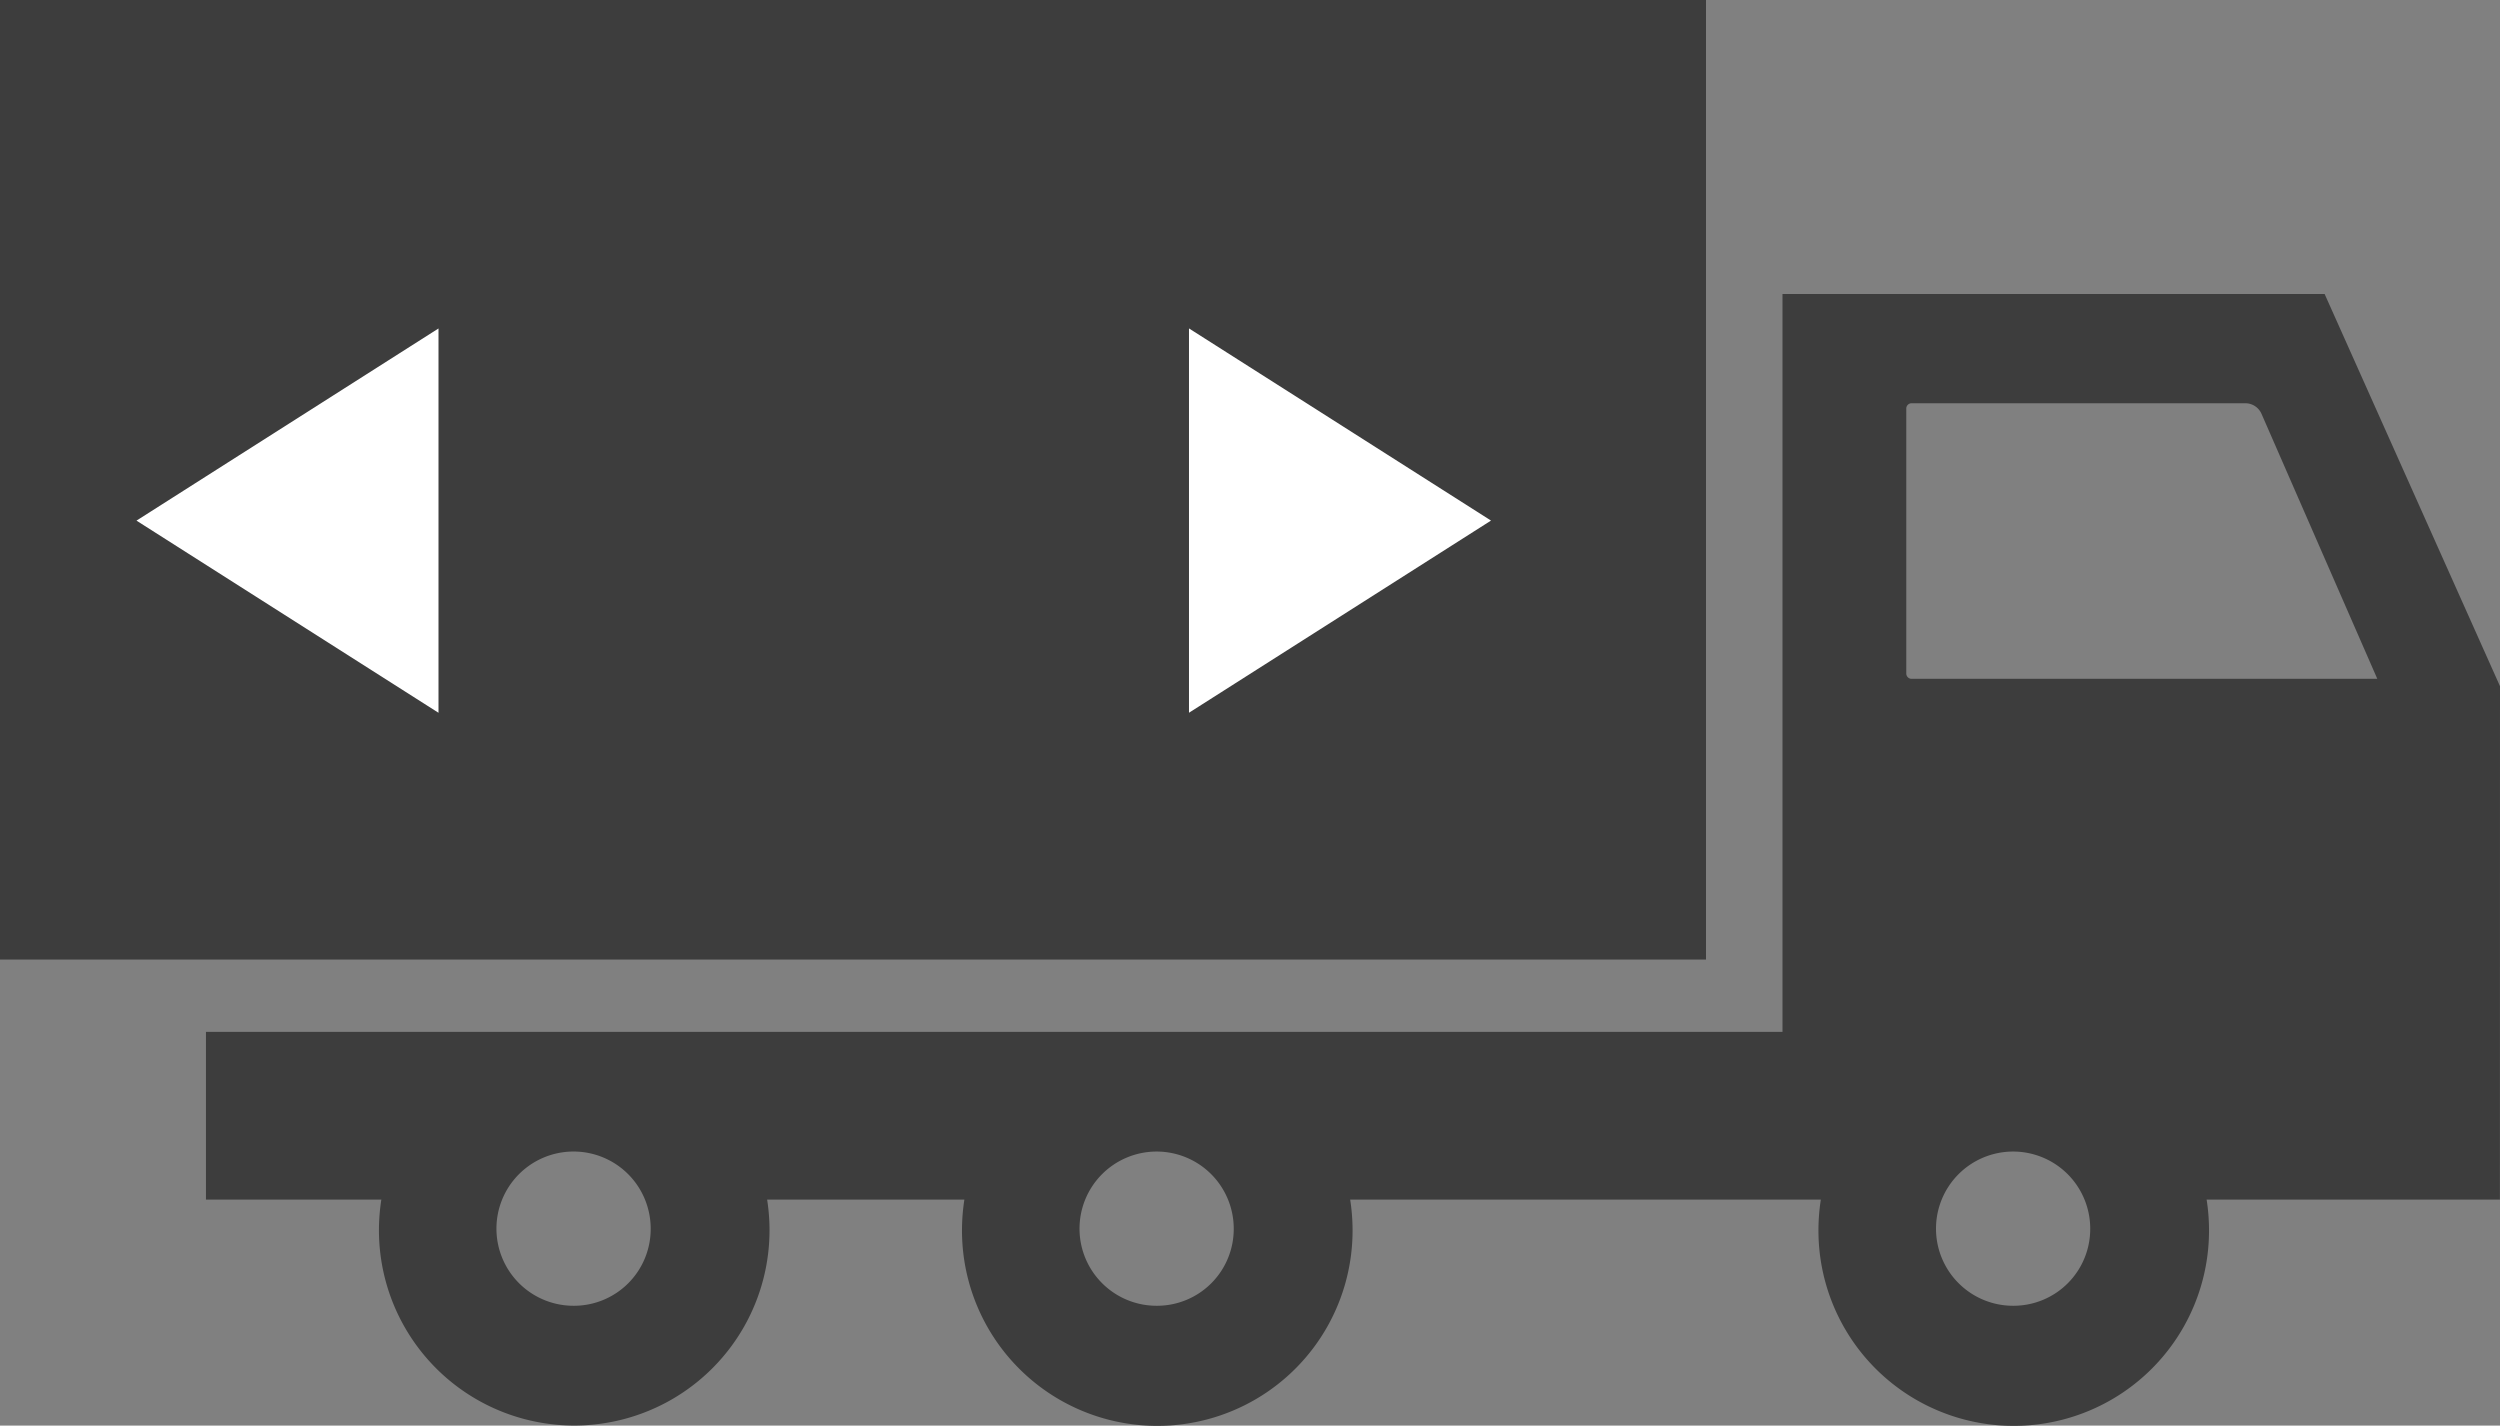
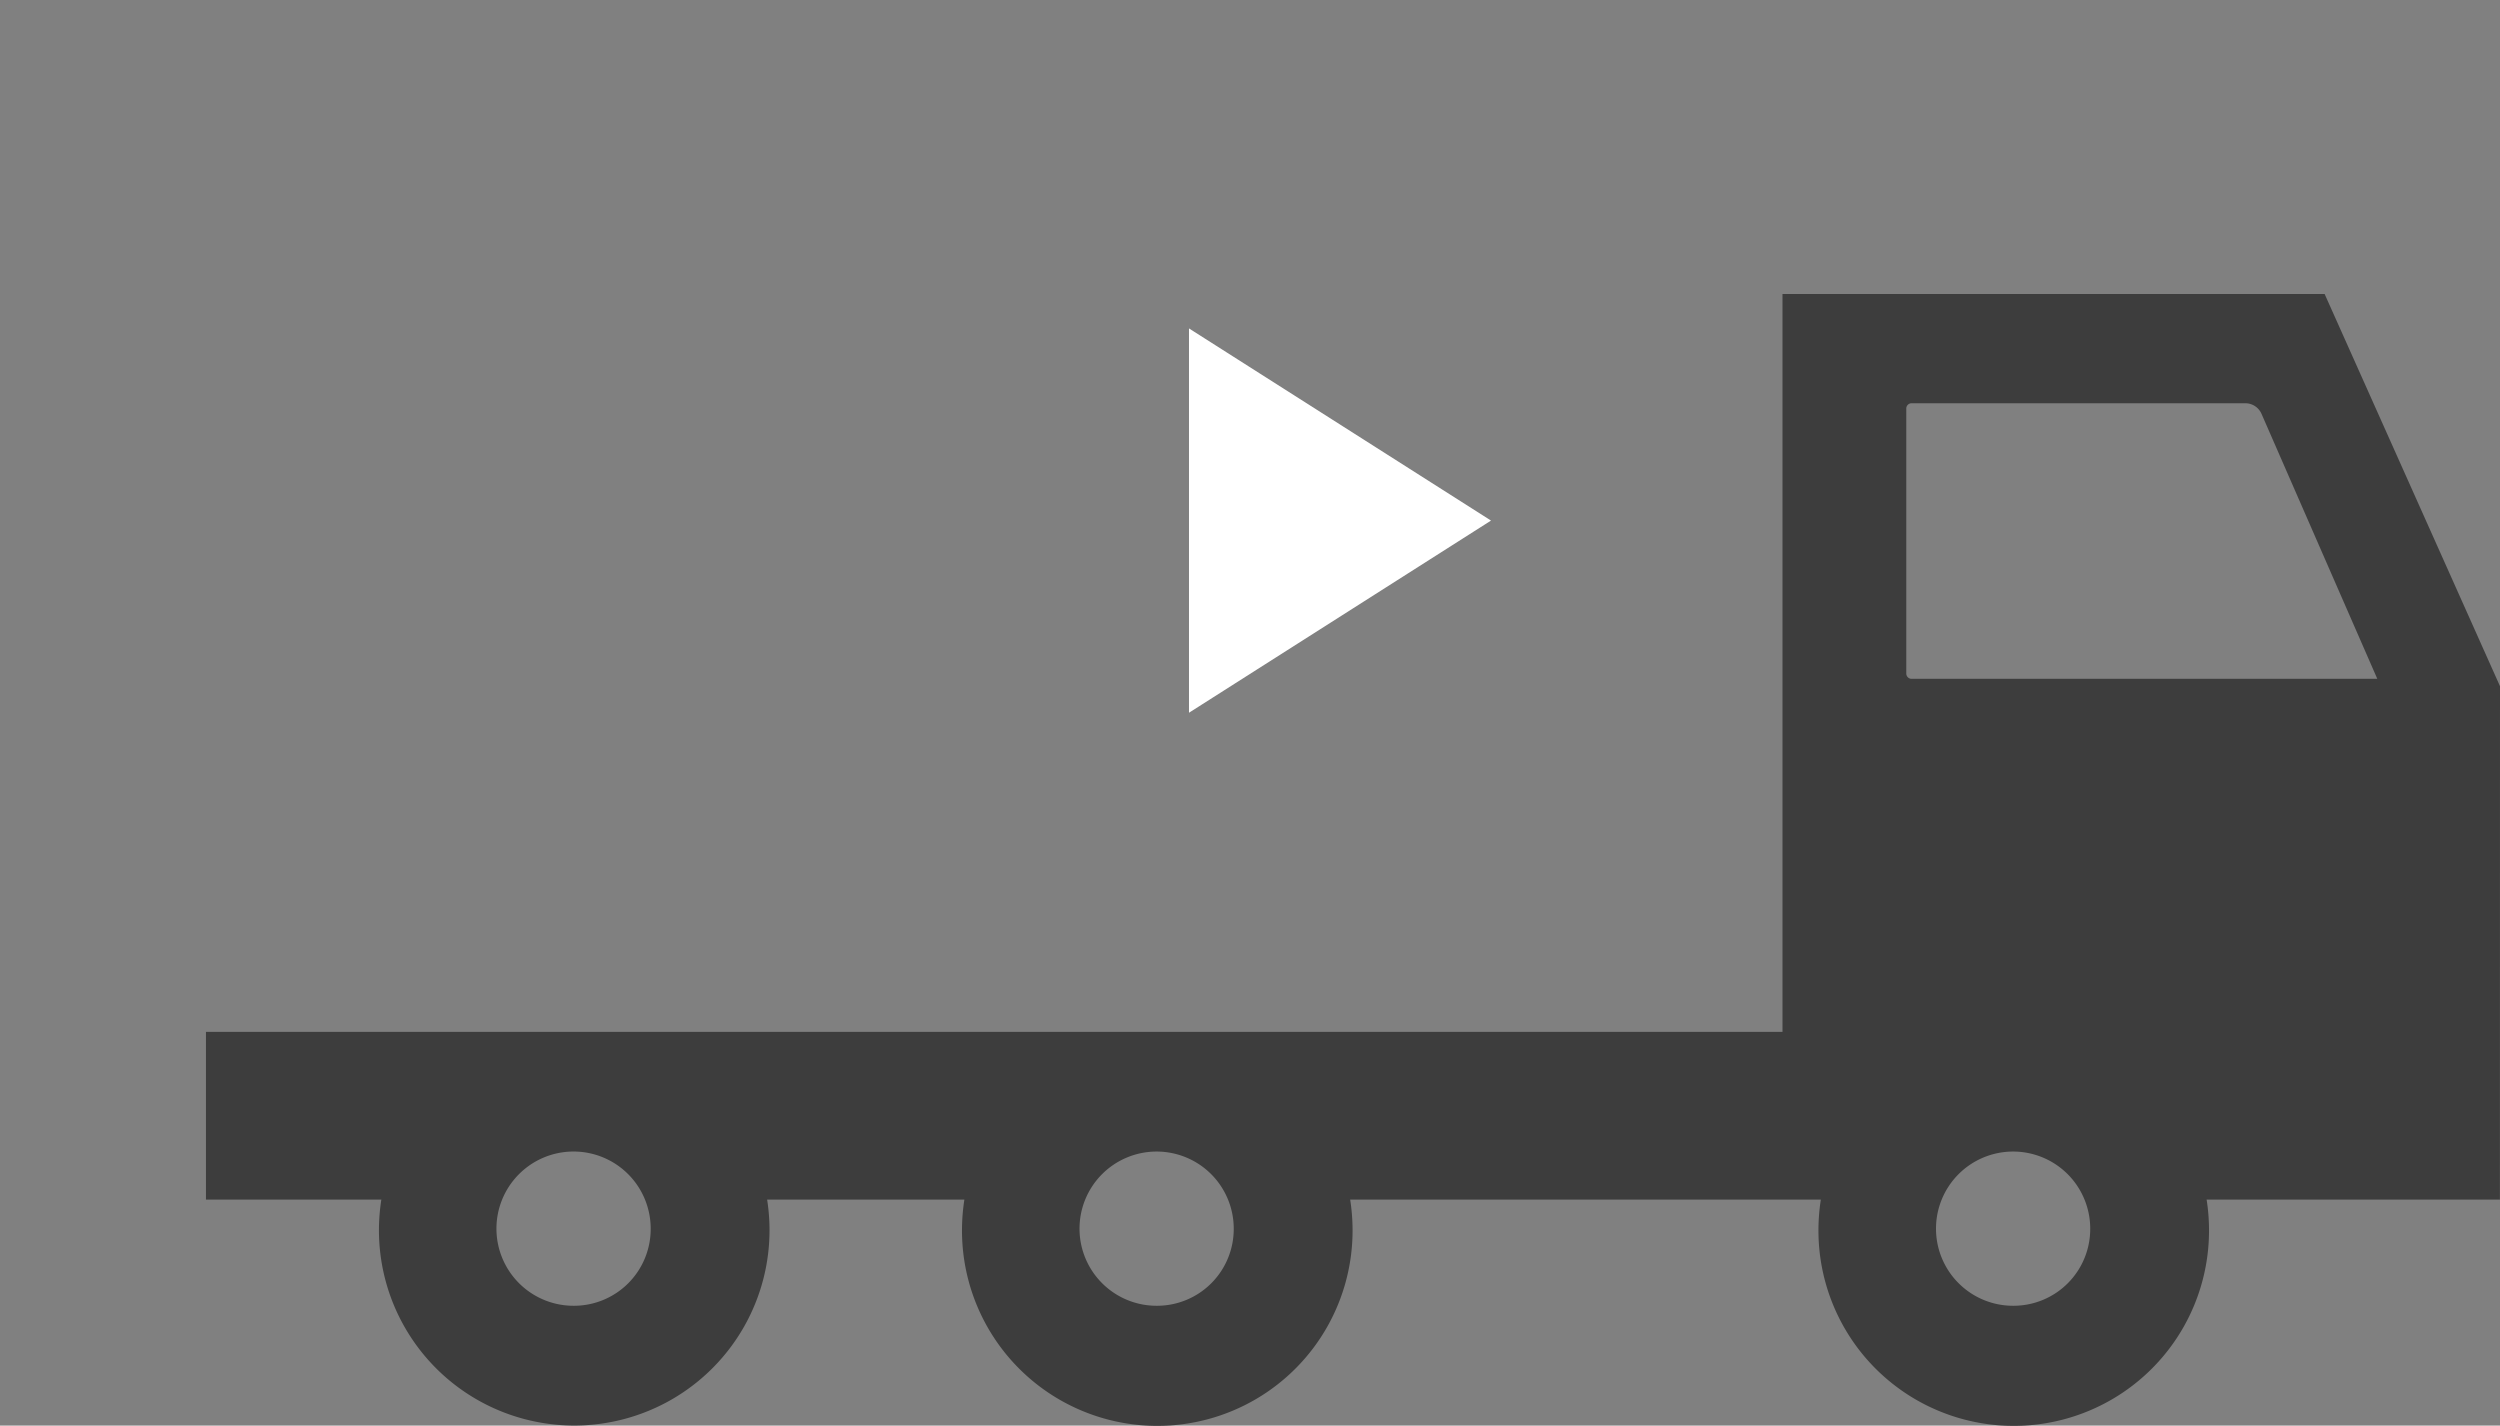
<svg xmlns="http://www.w3.org/2000/svg" width="418.919" height="238.881" viewBox="0 0 418.919 238.881">
  <rect x="0" y="0" width="418.919" height="238.881" fill="#808080" stroke="none" />
  <g id="trucks" transform="translate(-732 -2074)">
    <g id="cargo-truck" transform="translate(732 1983.981)">
      <g id="Group_14" data-name="Group 14">
        <g id="Group_13" data-name="Group 13">
-           <rect id="Rectangle_7" data-name="Rectangle 7" width="285.87" height="160.79" transform="translate(0 90.019)" fill="#3d3d3d" />
-         </g>
+           </g>
      </g>
      <g id="Group_16" data-name="Group 16">
        <g id="Group_15" data-name="Group 15">
          <path id="Path_4" data-name="Path 4" d="M418.919,205.005l-29.388-65.723H298.69V262.923H34.511v28.108H63.9a33.433,33.433,0,0,0-.4,4.881,32.724,32.724,0,1,0,65.446,0,33.433,33.433,0,0,0-.4-4.881H161.6a33.433,33.433,0,0,0-.4,4.881,32.724,32.724,0,1,0,65.445,0,33.433,33.433,0,0,0-.4-4.881h78.869a33.435,33.435,0,0,0-.4,4.881,32.724,32.724,0,1,0,65.445,0,33.436,33.436,0,0,0-.4-4.881h49.146ZM96.227,308.824a12.923,12.923,0,1,1,12.807-12.912A12.861,12.861,0,0,1,96.227,308.824Zm97.7,0a12.921,12.921,0,1,1,12.807-12.912A12.861,12.861,0,0,1,193.923,308.824Zm143.519,0a12.921,12.921,0,1,1,12.807-12.912A12.861,12.861,0,0,1,337.442,308.824ZM320.319,203.768a.889.889,0,0,1-.889-.889v-44.4a.888.888,0,0,1,.889-.889H376.24a2.965,2.965,0,0,1,2.718,1.779l19.4,44.4H320.319Z" fill="#3d3d3d" />
        </g>
      </g>
    </g>
-     <path id="Polygon_3" data-name="Polygon 3" d="M32.2,0l32.2,50.607H0Z" transform="translate(754.871 2193.44) rotate(-90)" fill="#fff" />
    <path id="Polygon_4" data-name="Polygon 4" d="M32.2,0l32.2,50.607H0Z" transform="translate(981.843 2129.032) rotate(90)" fill="#fff" />
  </g>
</svg>